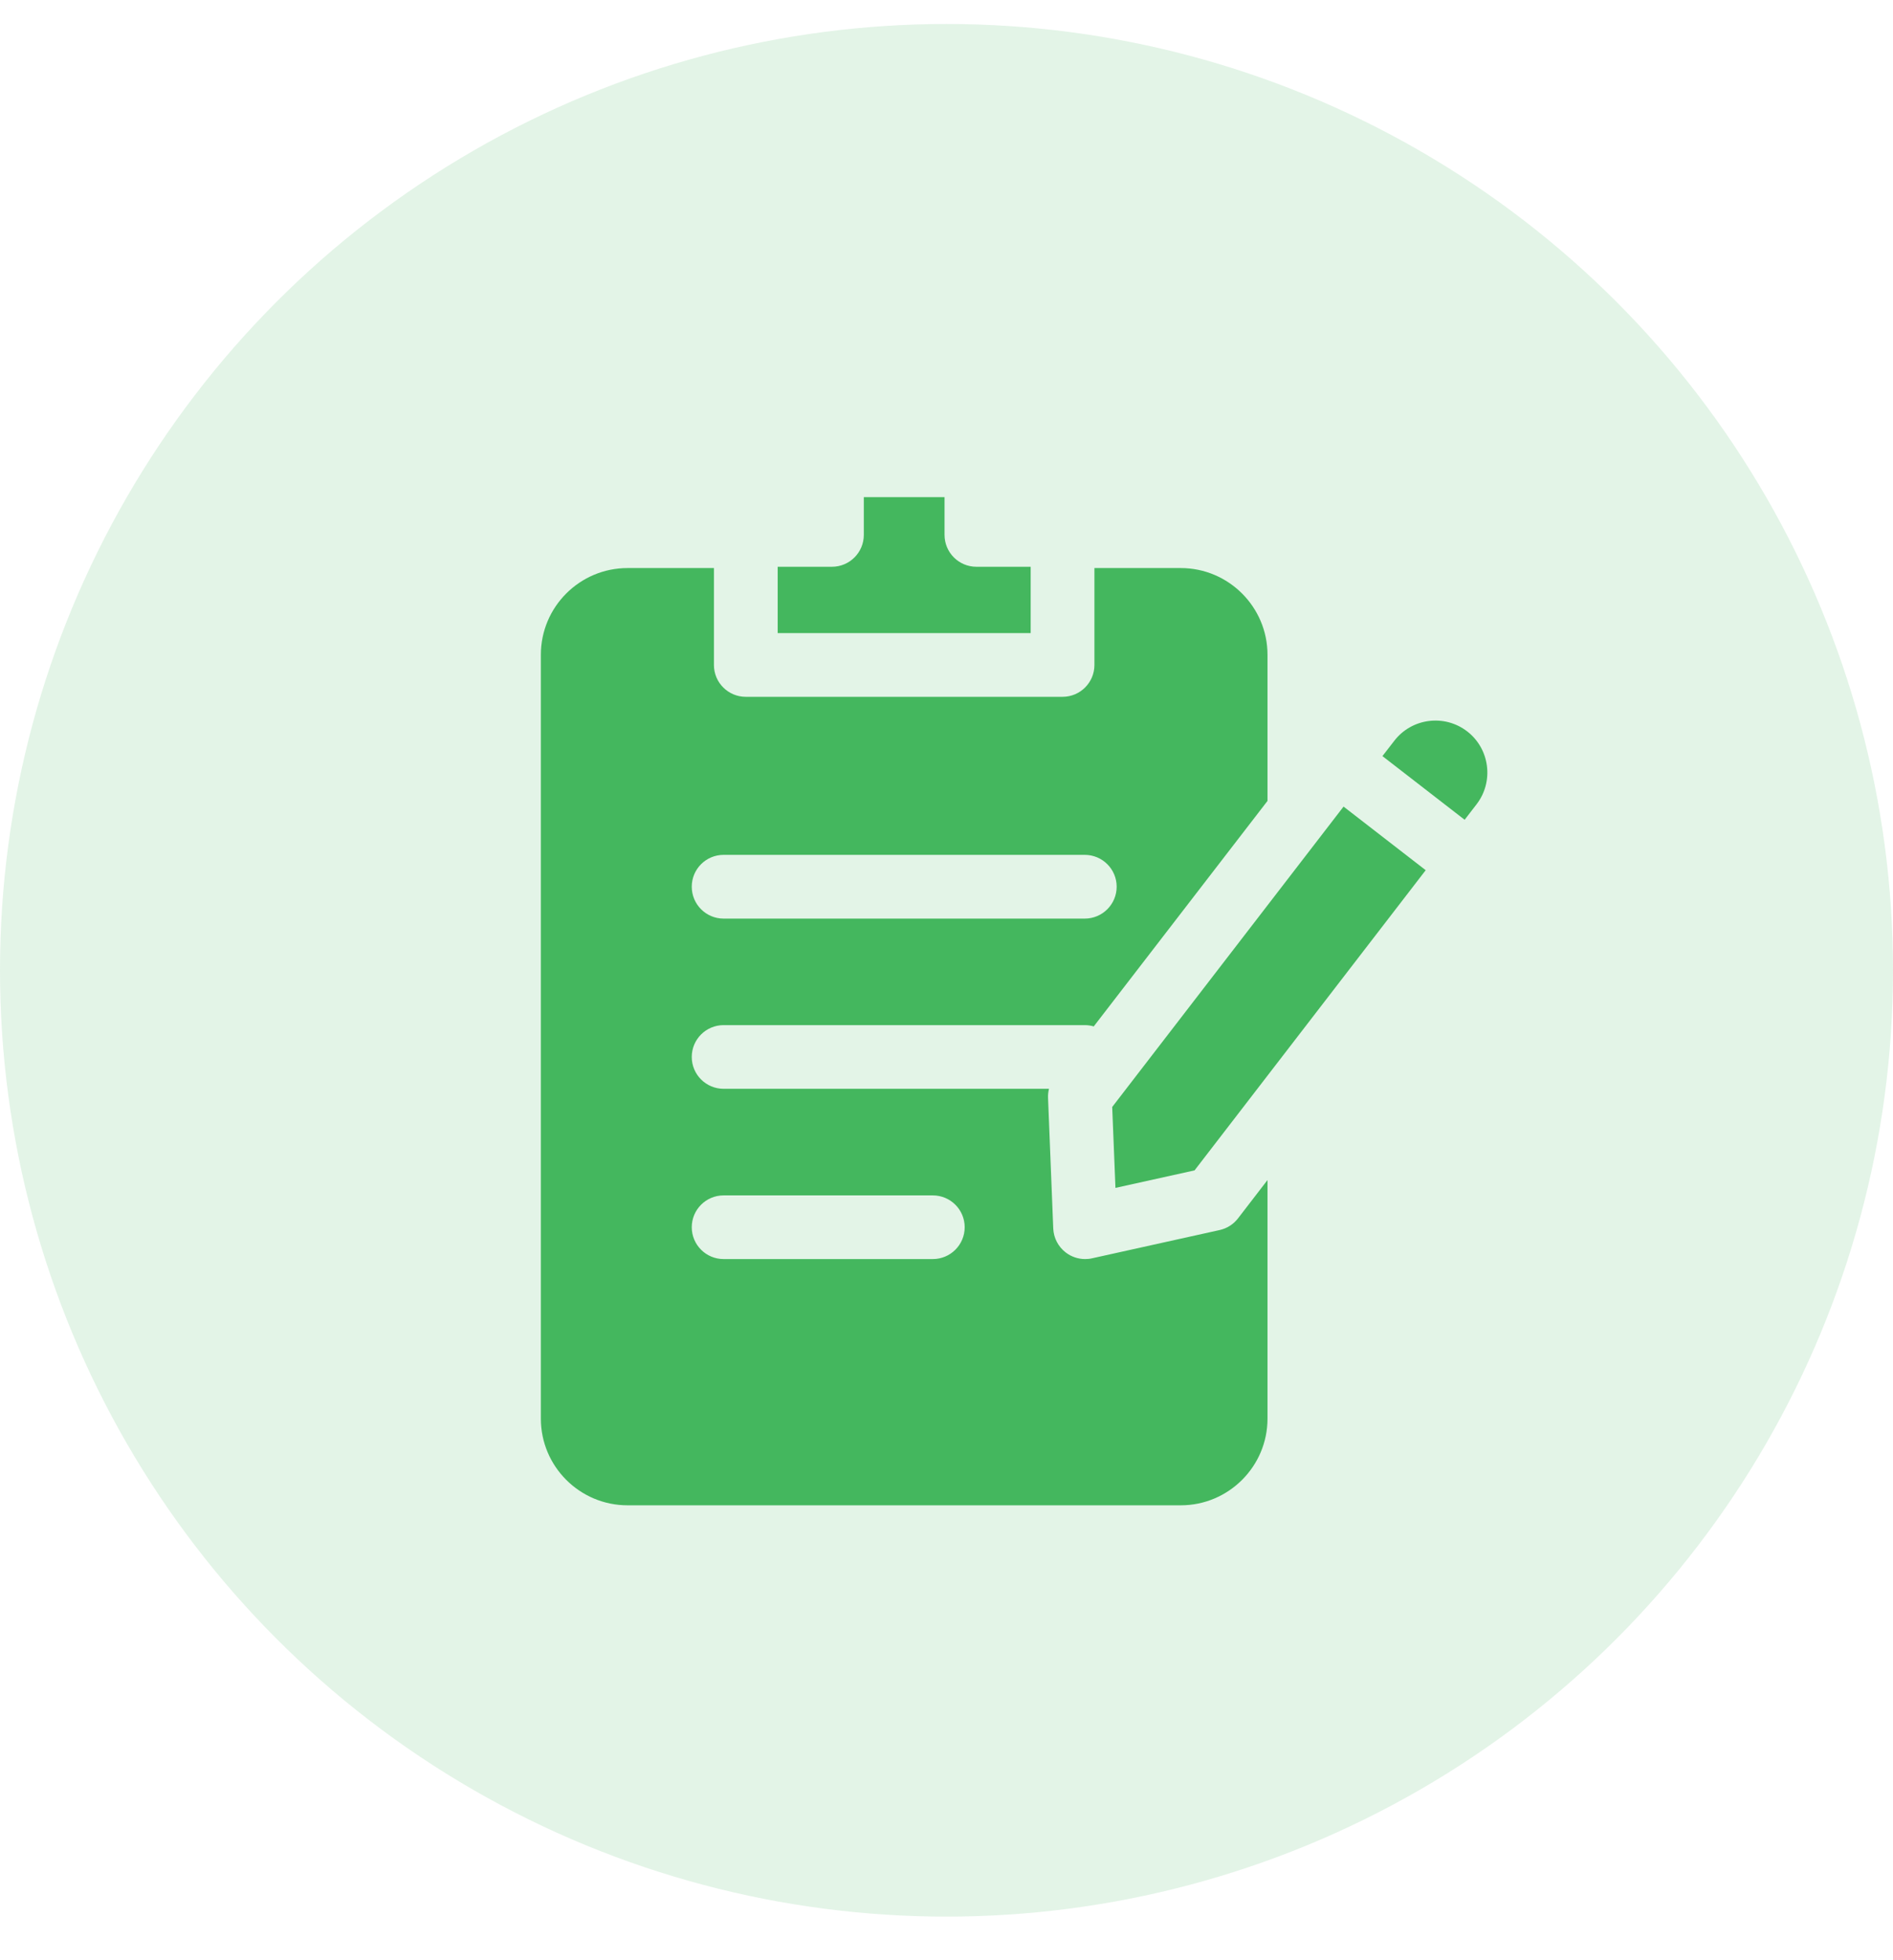
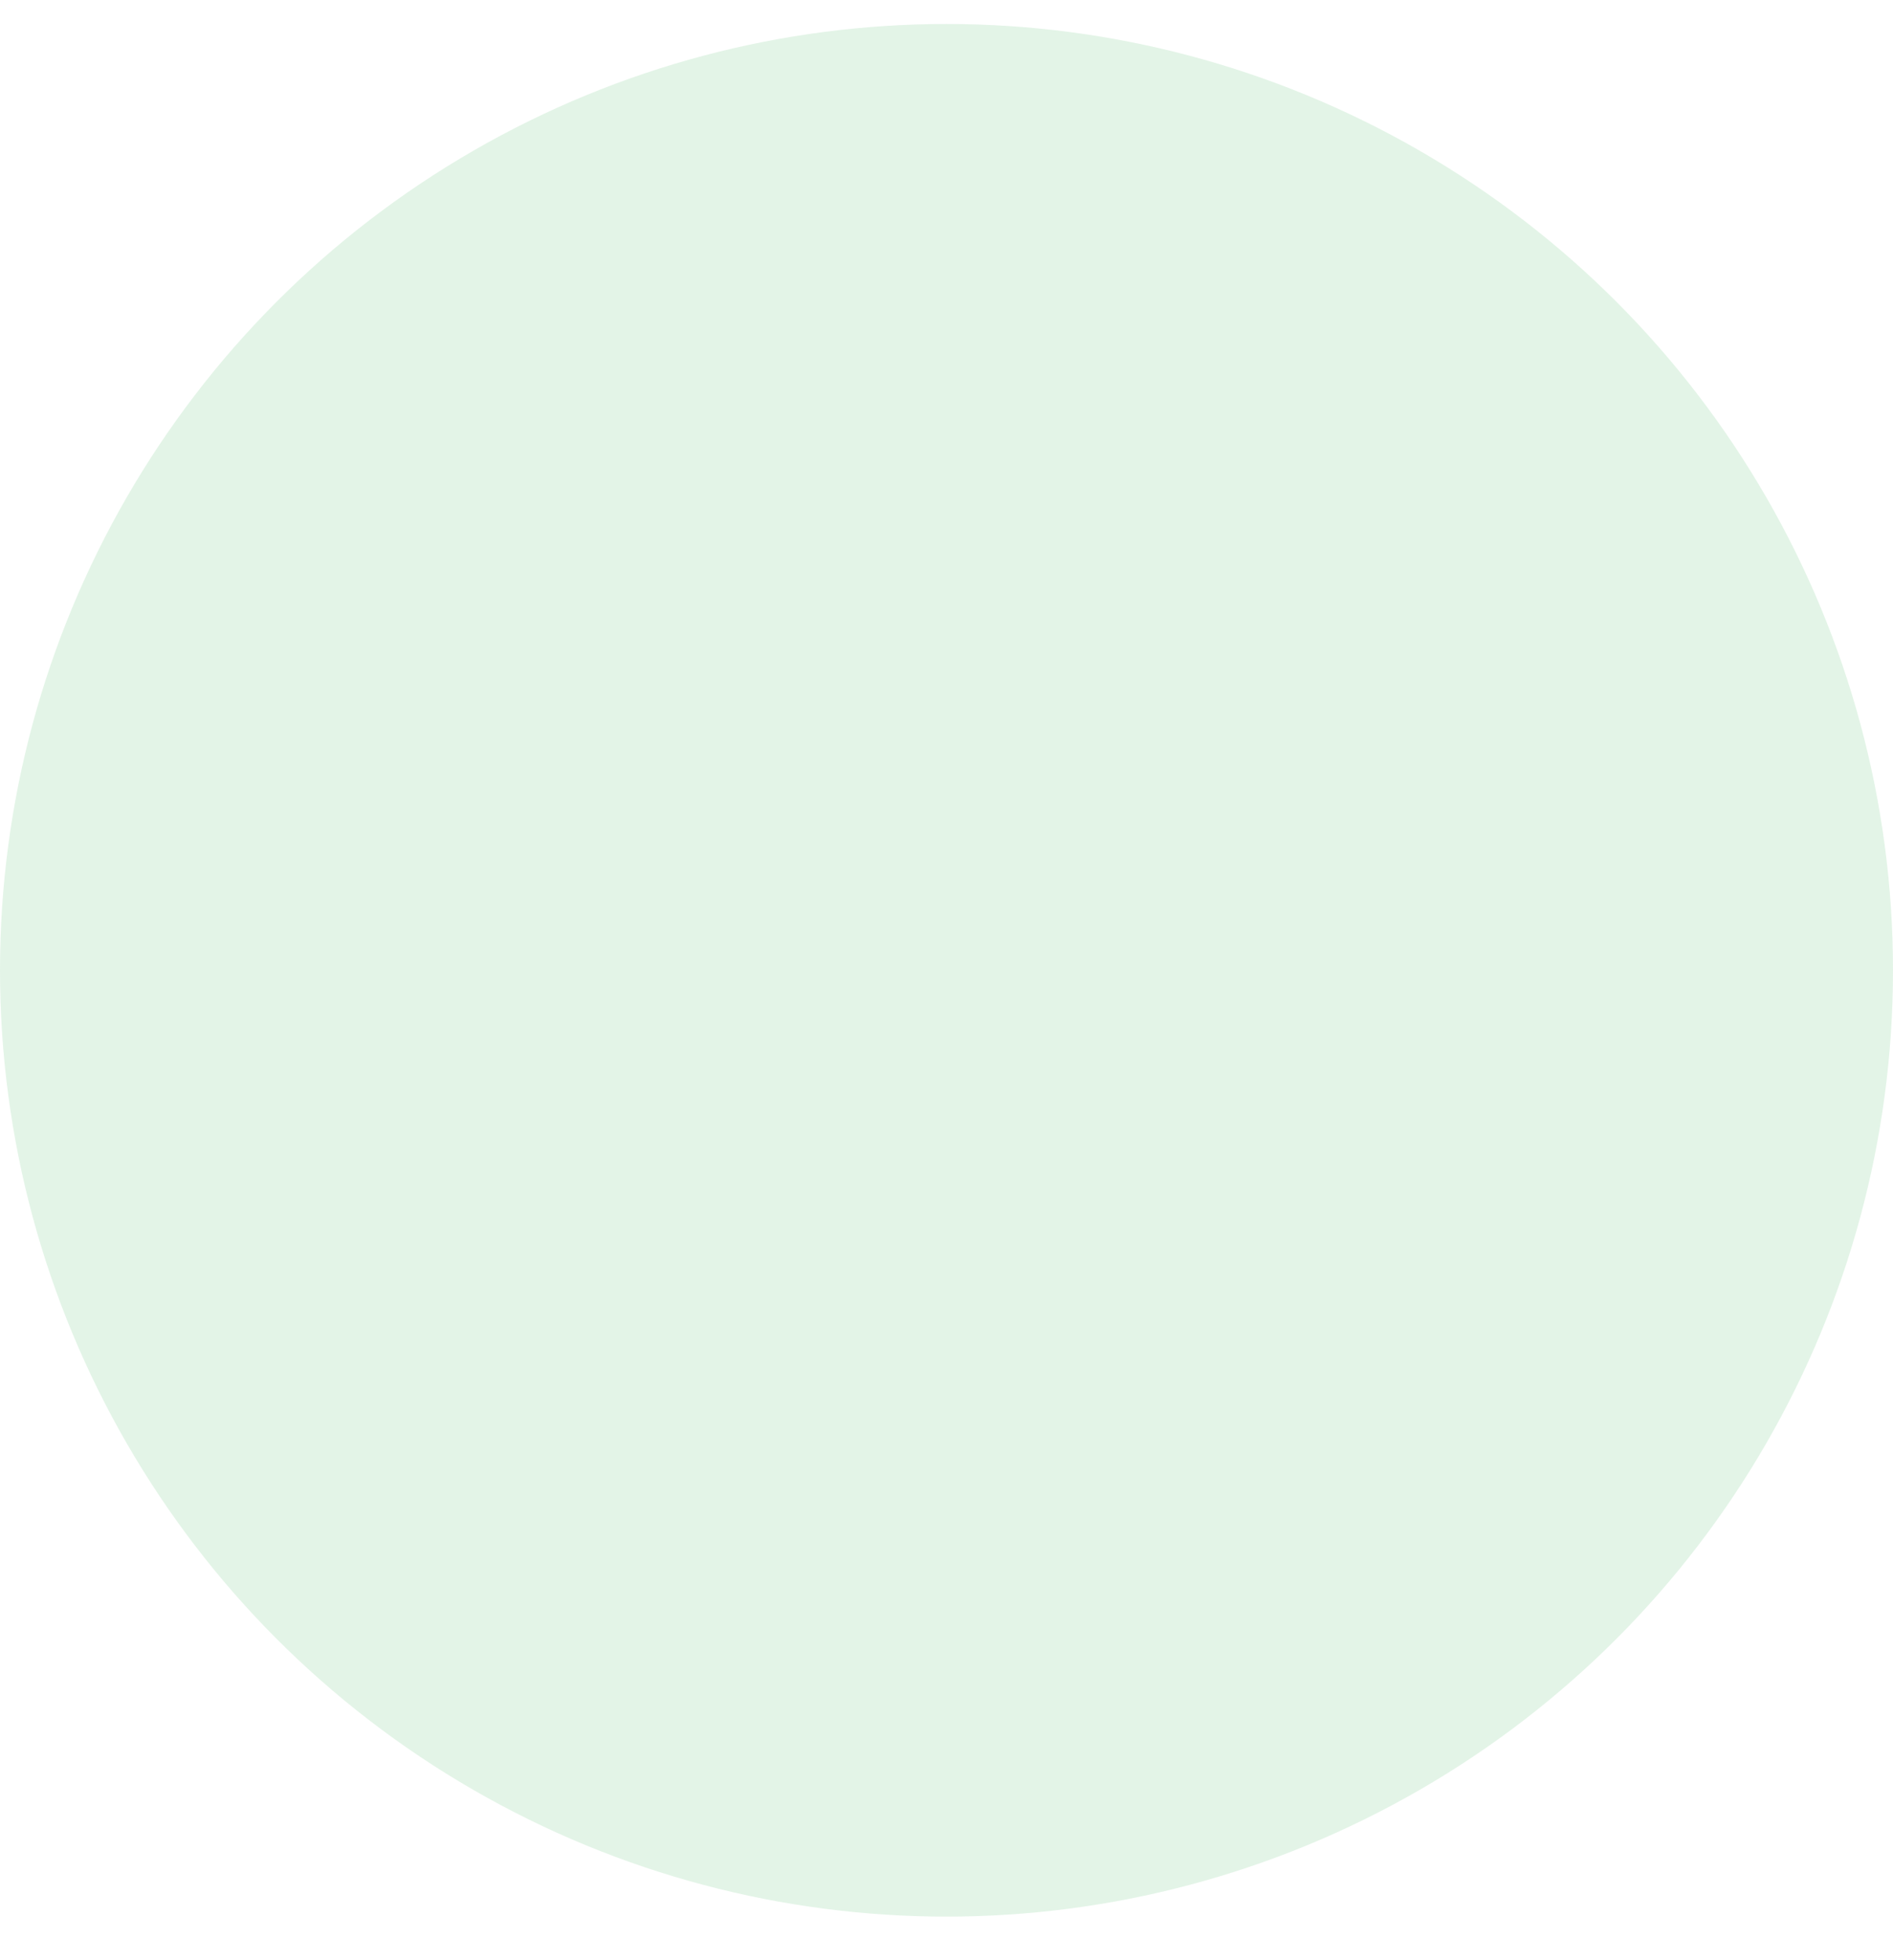
<svg xmlns="http://www.w3.org/2000/svg" width="28" height="29" viewBox="0 0 28 29" fill="none">
  <circle opacity="0.15" cx="14" cy="14.355" r="14" fill="#44B75E" />
-   <path d="M14.443 8.385C14.182 8.385 13.971 8.174 13.971 7.913V7.355H12.777V7.913C12.777 8.174 12.566 8.385 12.305 8.385H11.503V9.366H15.245V8.385H14.443Z" fill="#44B75E" />
-   <path d="M21.701 10.82C21.365 10.561 20.881 10.624 20.623 10.96L20.448 11.186L21.664 12.128L21.841 11.898C22.099 11.562 22.036 11.078 21.701 10.82Z" fill="#44B75E" />
-   <path d="M10.703 15.166H16.045C16.091 15.166 16.136 15.173 16.178 15.185L18.748 11.849V9.687C18.748 8.98 18.172 8.404 17.465 8.404H16.188V9.838C16.188 10.098 15.977 10.309 15.716 10.309H11.031C10.771 10.309 10.56 10.098 10.56 9.838V8.404H9.283C8.575 8.404 8 8.979 8 9.687V20.988C8 21.695 8.575 22.27 9.283 22.27H17.465C18.172 22.27 18.748 21.695 18.748 20.988V17.458L18.311 18.026C18.244 18.113 18.148 18.174 18.039 18.198L16.152 18.616C16.118 18.624 16.084 18.627 16.05 18.627C15.947 18.627 15.846 18.593 15.763 18.529C15.652 18.444 15.585 18.314 15.579 18.175L15.502 16.244C15.5 16.198 15.505 16.152 15.516 16.108H10.703C10.443 16.108 10.232 15.897 10.232 15.637C10.232 15.377 10.443 15.166 10.703 15.166ZM10.703 17.685H13.797C14.058 17.685 14.269 17.896 14.269 18.156C14.269 18.416 14.058 18.627 13.797 18.627H10.703C10.443 18.627 10.232 18.416 10.232 18.156C10.232 17.896 10.443 17.685 10.703 17.685ZM10.703 12.647H16.045C16.305 12.647 16.517 12.858 16.517 13.118C16.517 13.379 16.305 13.59 16.045 13.59H10.703C10.443 13.59 10.232 13.379 10.232 13.118C10.232 12.858 10.443 12.647 10.703 12.647Z" fill="#44B75E" />
-   <path d="M19.873 11.933L16.451 16.377L16.499 17.574L17.669 17.315L21.088 12.874L19.873 11.933Z" fill="#44B75E" />
</svg>